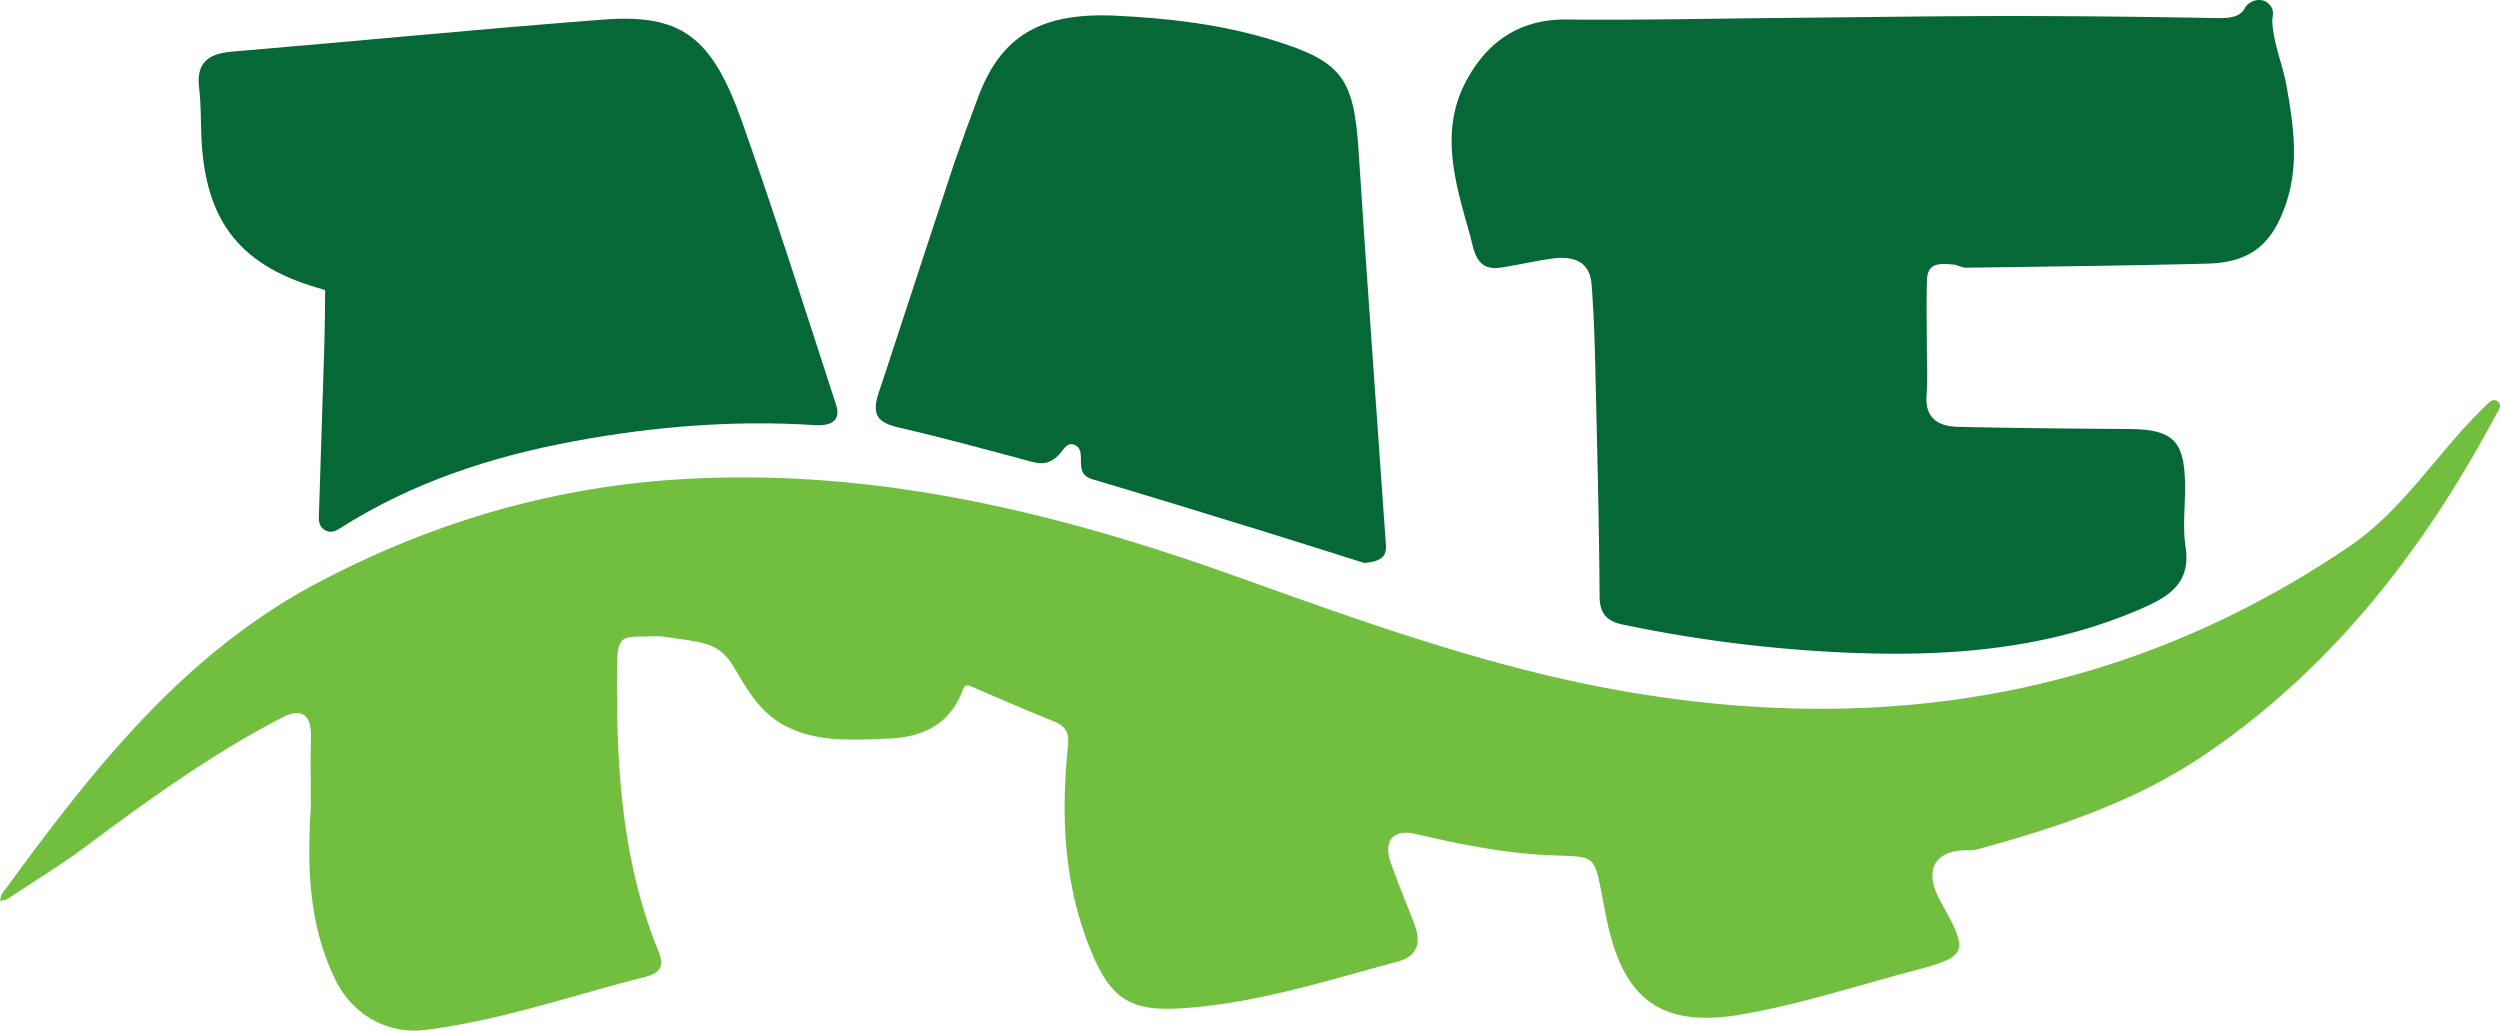
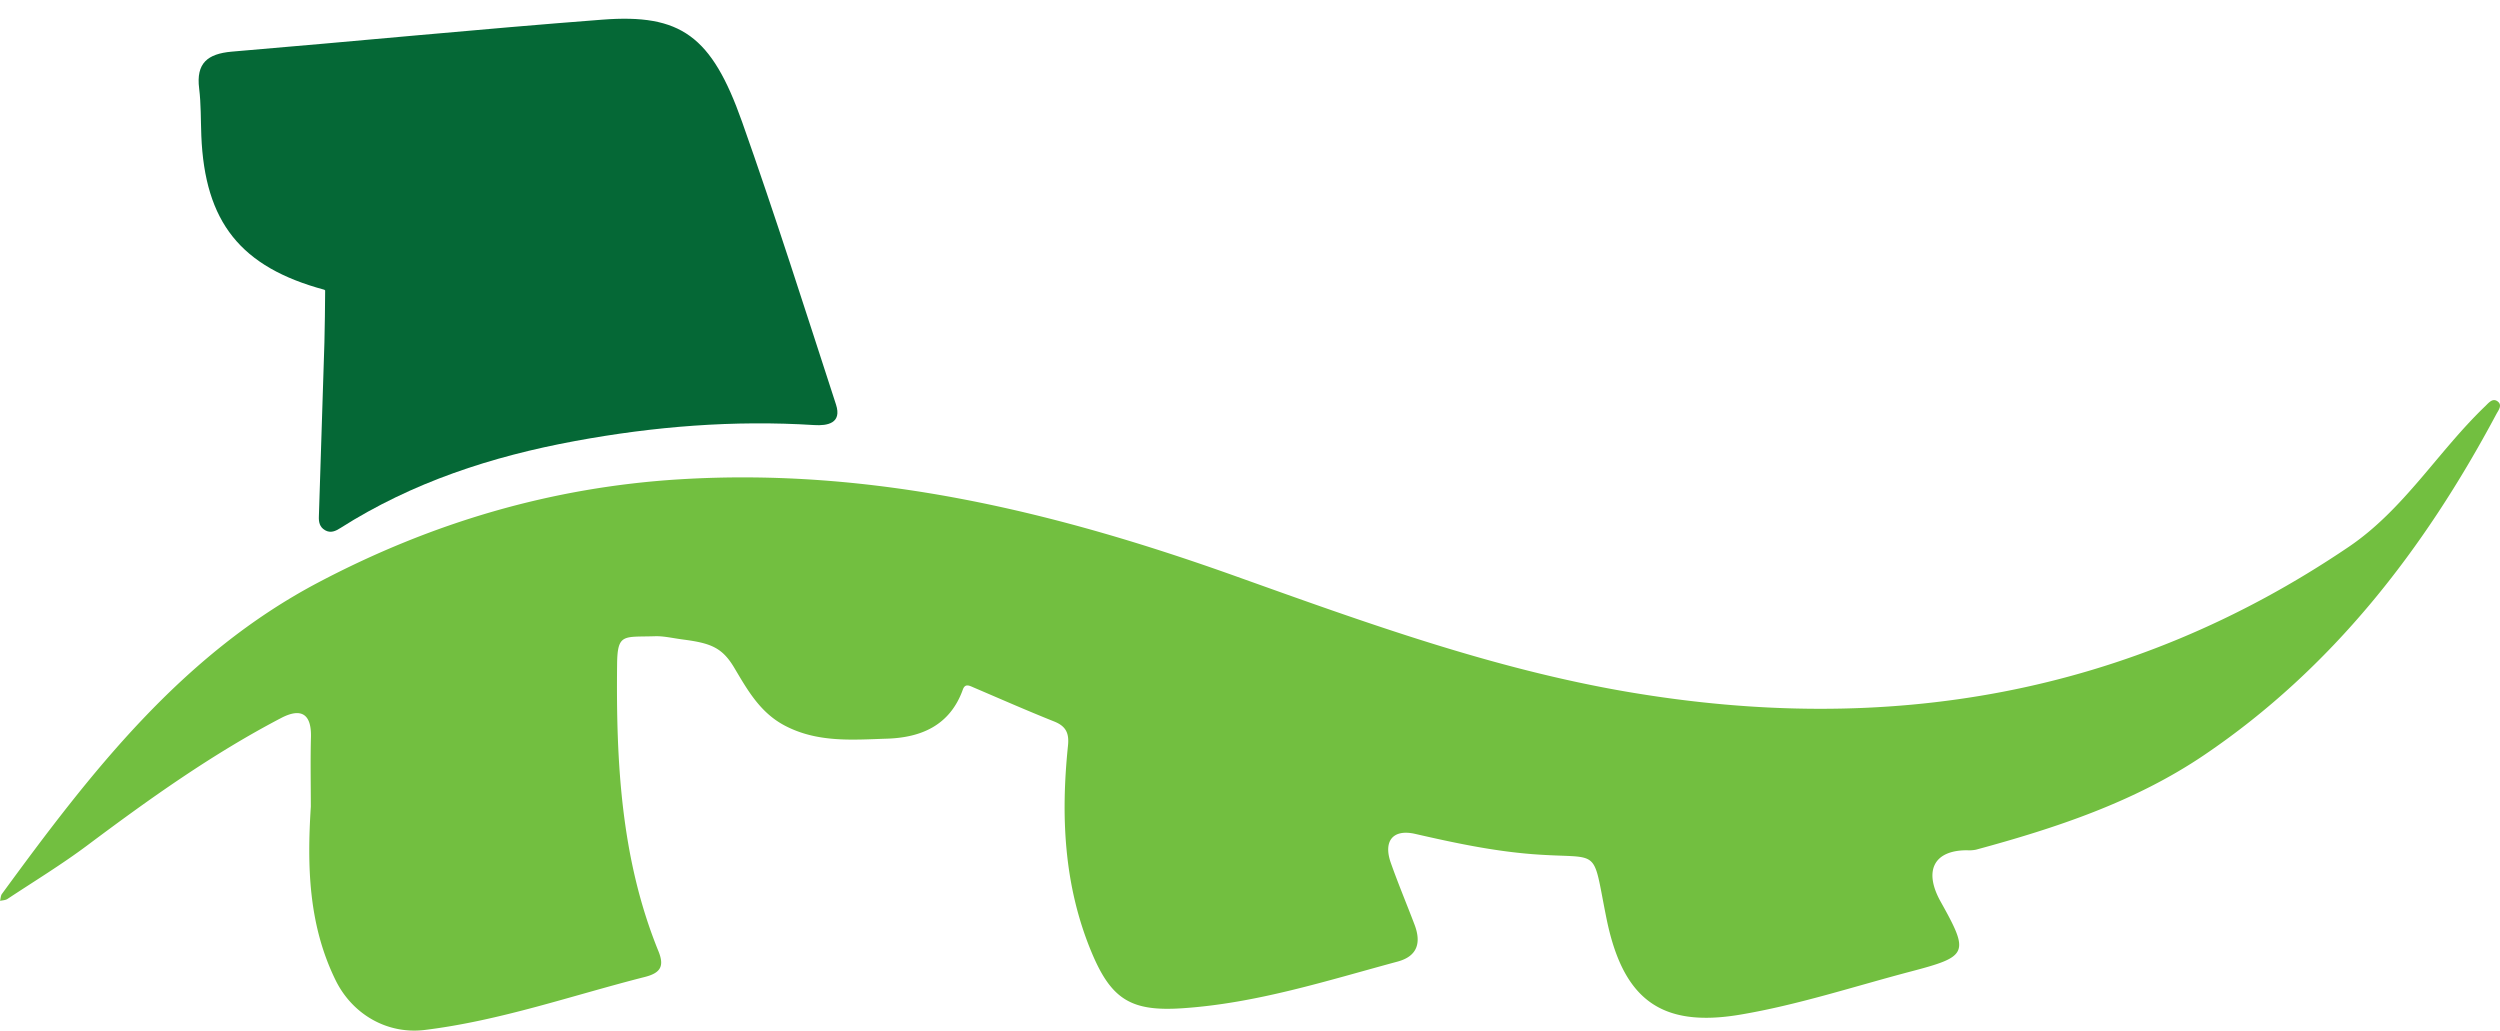
<svg xmlns="http://www.w3.org/2000/svg" viewBox="0 0 1153.38 475.49">
  <path d="M149.63,133.67C111,123.25,94.46,102.48,92.88,62.58c-.28-7.25-.12-14.57-1-21.75-1.48-11.71,3.88-16,15-17,57-4.77,113.94-10.39,171-14.76,36.22-2.78,50.42,7.46,64.45,47.06,15.31,43.2,29.17,86.91,43.36,130.5,2.83,8.68-4,9.86-10,9.48-37.15-2.34-73.91.61-110.43,7.37-38.42,7.1-75,19-108.26,40.16-2.13,1.36-4.44,2.46-7,1s-3-3.82-2.88-6.43q1.29-40.09,2.55-80.19c.24-8,.24-16,.34-24-.05,0-.11-.08-.18-.19S149.63,133.7,149.63,133.67Z" style="fill:#056836" />
  <path d="M1152.43,185.31c2.11,1.73.19,4-.8,5.86-33.27,62.38-75.69,117.23-134.79,157.21C985,369.91,948.57,382,911.63,392a15.64,15.64,0,0,1-4.17.27c-15.24,0-20.1,9.43-12.15,23.69,13.31,23.85,12.77,25.26-13.59,32.2s-52.18,15.45-78.81,19.94c-37,6.25-54.29-7.4-61.8-44.58-6.83-33.83-1.88-26.94-34.16-29.46-18.33-1.44-36.12-5.23-54-9.33-10.31-2.38-14.85,3.27-11.31,13.31,3.4,9.64,7.37,19.08,11,28.65,3.07,8.19,1.37,14.44-7.83,16.93-32.73,8.84-65.09,19.25-99.27,21.54-23.54,1.58-32.78-3.88-41.92-25.77-12.84-30.76-14.26-62.85-10.9-95.42.59-5.69-.92-8.94-6.38-11.11-12.52-5-24.84-10.42-37.23-15.72-1.95-.84-3.85-1.91-4.9,1-5.9,16.45-19.09,22.14-35,22.65s-32.11,1.93-47.26-6.09c-11.33-6-17.13-16.43-23.15-26.55-5.5-9.27-10.7-11.4-23.35-13.06-5.26-.69-9.26-1.69-13.27-1.56-14.47.47-17.32-1.47-17.48,12.85-.49,45.1,1.74,89.89,19.06,132.43,2.78,6.82,1.14,10-6.13,11.88-33.77,8.58-66.79,20.2-101.62,24.48-17.39,2.14-33.49-7.23-41.21-23-12.5-25.5-13.16-52.55-11.4-80,0-10.68-.23-21.37.06-32,.29-10.51-4.22-13.88-13.73-8.93C98,347.82,69,368.51,40.43,389.9c-11.88,8.9-24.62,16.65-37,24.84-.92.61-2.25.6-3.4.88.28-1.09.26-2.39.88-3.23,40.83-55.84,82.89-110.43,146-143.7,52.24-27.53,107.43-43.93,166.74-47.56C403,215.65,487.35,236.22,570.54,266c59.08,21.13,118.21,42.6,180.46,53.21,119.47,20.36,231.17,1.78,332.64-66.95,25.42-17.21,41.14-44,62.93-64.87C1148.22,185.79,1150.07,183.37,1152.43,185.31Z" style="fill:#72bf40" />
-   <path d="M1054.92,39.76c3.17,17.91,5.83,35.84-.17,53.87-6.34,19-16.36,27.45-36.37,28-37.1.93-74.21,1.36-111.32,1.88-2,0-4-1.33-6.14-1.5-6.74-.54-11.65-.63-11.91,7.34-.3,9.44-.07,18.9-.07,28.34,0,8.21.47,16.46-.12,24.63-.78,10.86,5.62,14.39,14.55,14.6,26.14.61,52.3.82,78.45,1,20.84.15,26.09,5.27,26.25,26.32.07,9.45-1.14,19.07.26,28.31,2.49,16.46-7.83,22.75-20,28.06-44.32,19.43-91.19,22.58-138.63,20.38A636.9,636.9,0,0,1,748.53,288.1c-7.09-1.49-10.5-4.92-10.55-12.89-.2-31.65-1-63.29-1.73-94.92-.39-16.47-.69-33-2-49.36-.86-10.73-9-12.91-18.18-11.65-8,1.1-15.84,3-23.81,4.19-11.54,1.7-12.17-8.2-14.07-15-6.54-23.31-14.25-47.33-2-70.65C685.57,19.92,700.51,8.78,722.61,9c34,.35,68.12-.45,102.18-.75S892.91,7.4,927,7.39c31.73,0,63.47.37,95.2.94,5,.09,11,.09,13.45-4.57,1.8-3.42,7.28-5.16,10.61-2.38,3.65,3,1.94,6,2.08,8.77C1048.84,20.24,1053.17,29.81,1054.92,39.76Z" style="fill:#056836" />
-   <path d="M639.41,251.72c.38,5.35-2.9,7.39-10,8-14.84-4.66-31.64-10-48.5-15.22-25.62-7.89-51.24-15.78-76.94-23.4-5.34-1.58-5.29-5.21-5.3-9.36,0-2.67-.2-5.64-3.19-6.61s-4.37,1.53-5.93,3.5c-3.36,4.24-7.37,6.07-13,4.55-20.5-5.5-41-11.11-61.65-15.88-9.86-2.27-13-5.67-9.48-16.24,1-2.94,2-5.89,2.95-8.83l2.73-8.31c2.25-6.86,27.43-83.77,29.07-88.47q5.44-15.72,11.34-31.28C462,16.66,480.11,5.61,514.69,7.24c24.59,1.16,48.94,4,72.72,11.34,31.39,9.72,37.18,17.13,39.34,50.62C630.67,130.06,635.19,190.88,639.41,251.72Z" style="fill:#056836" />
</svg>